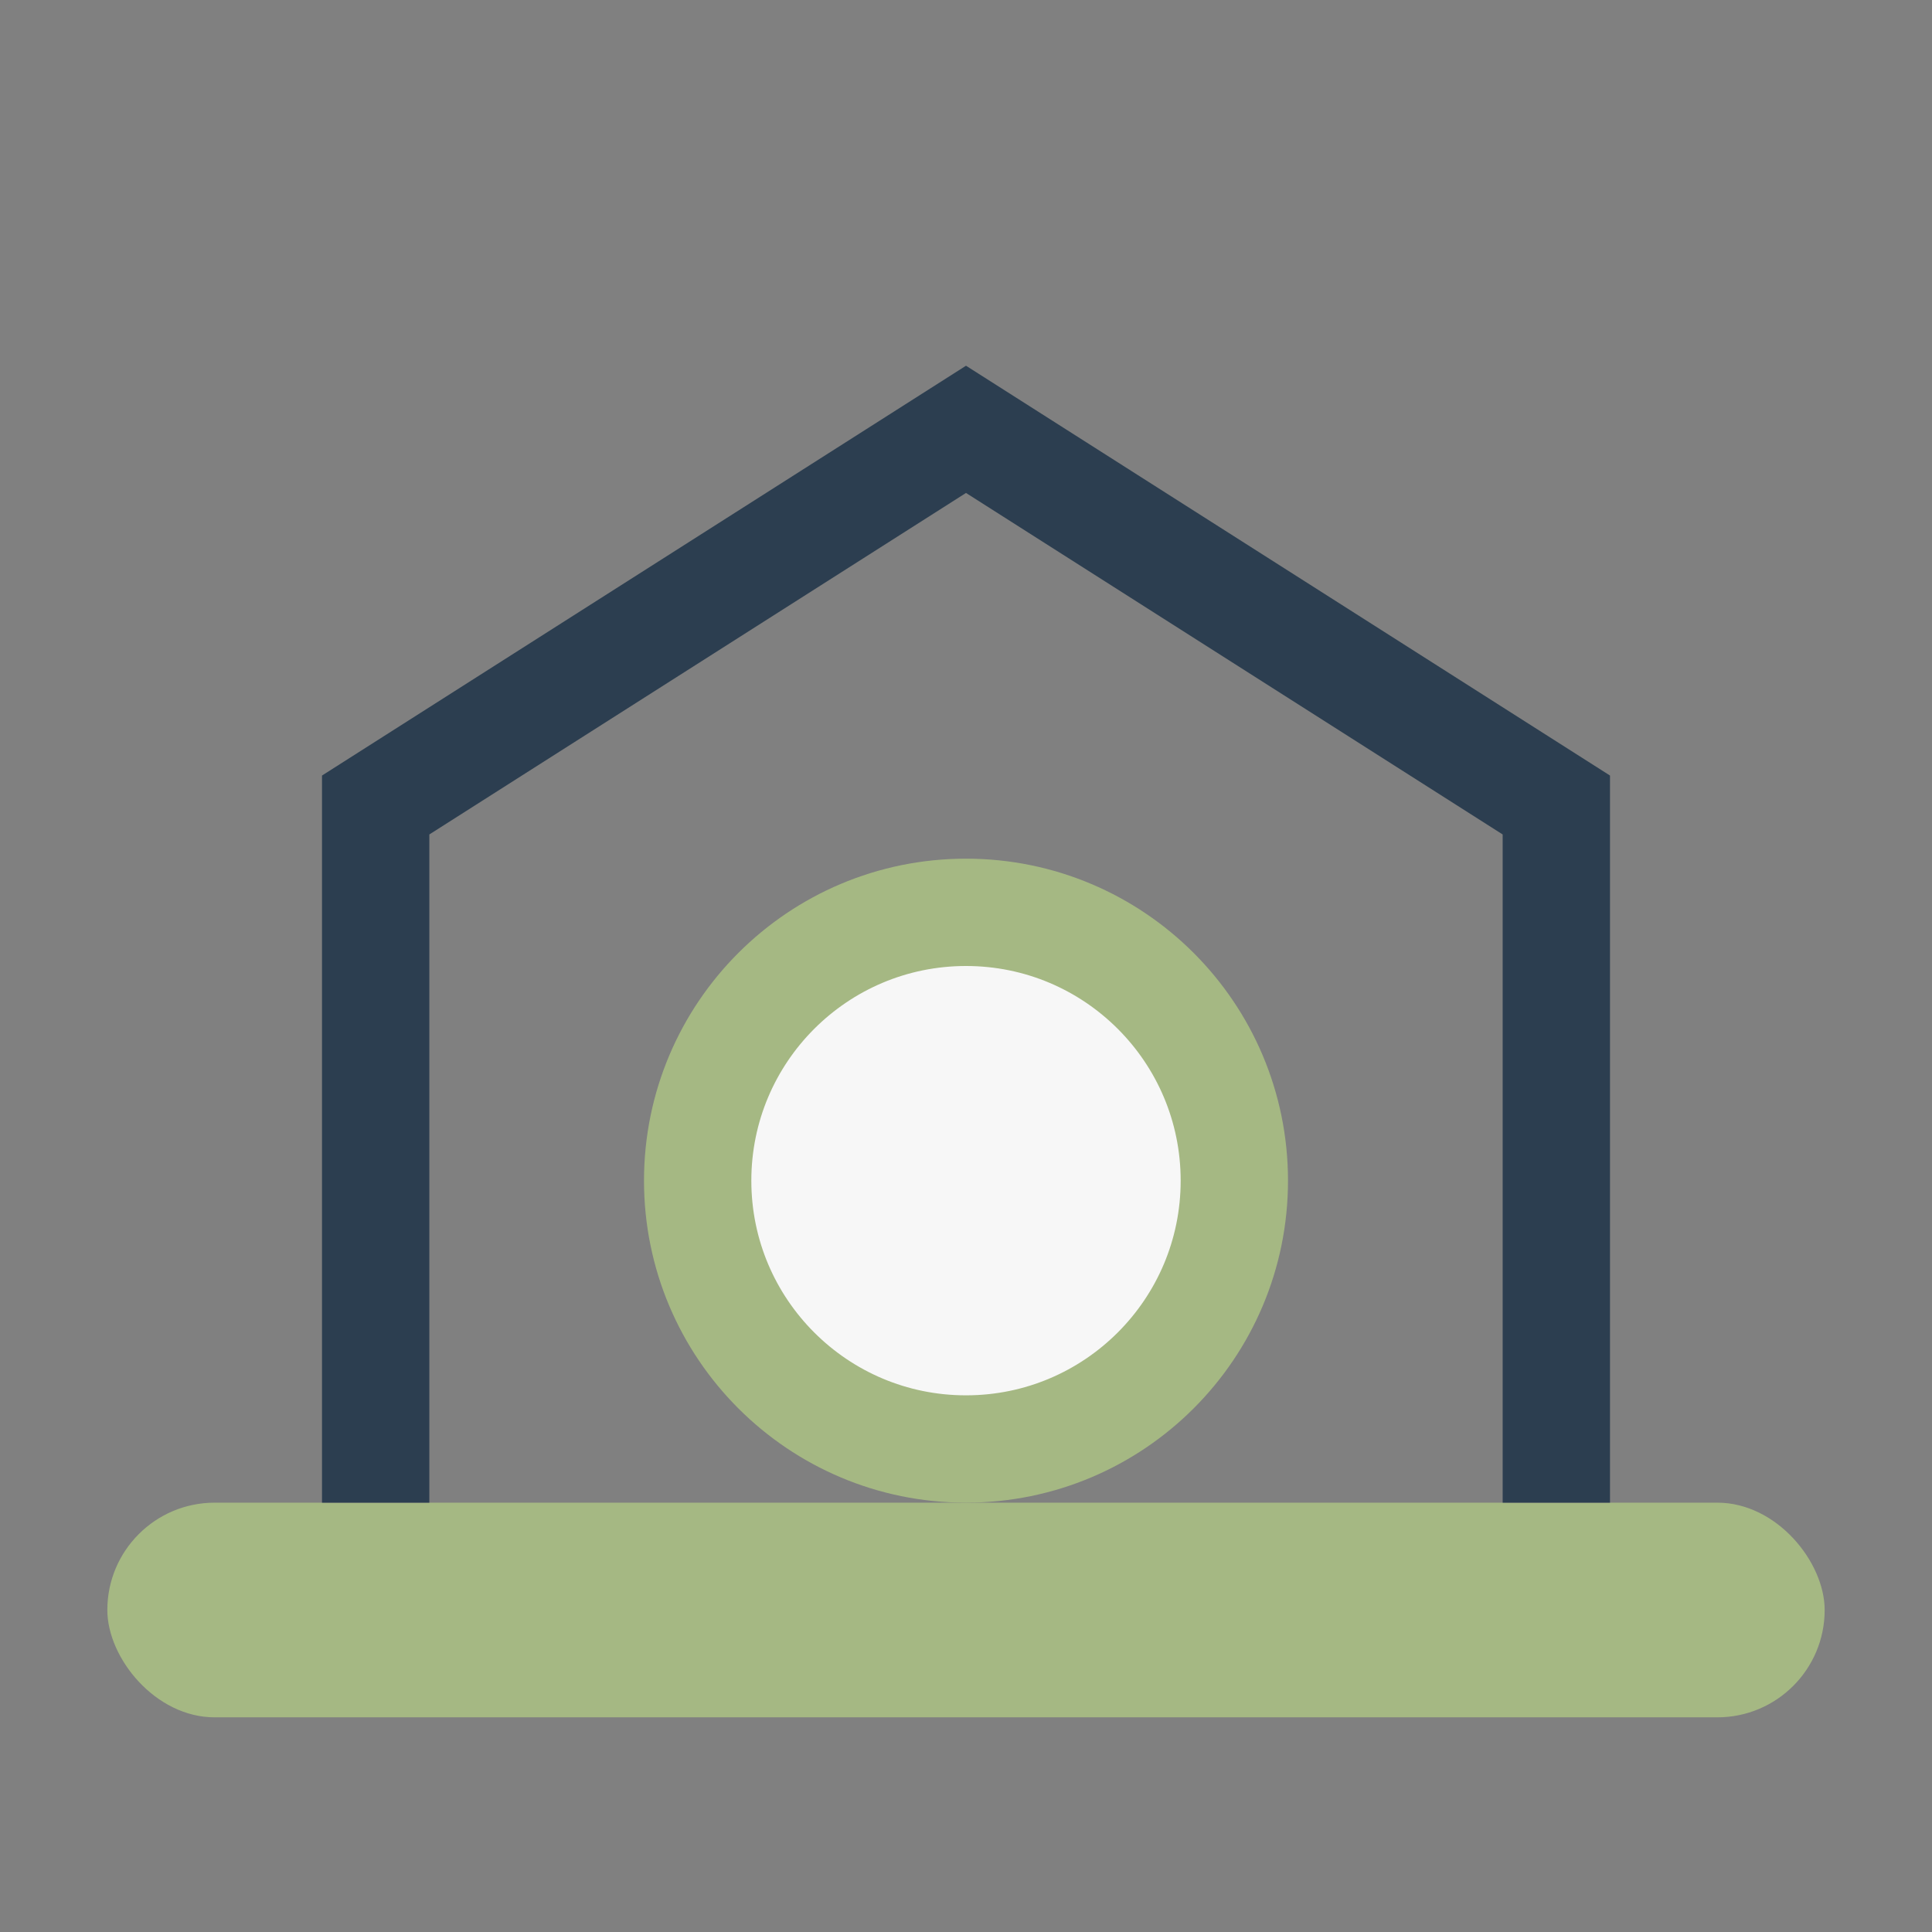
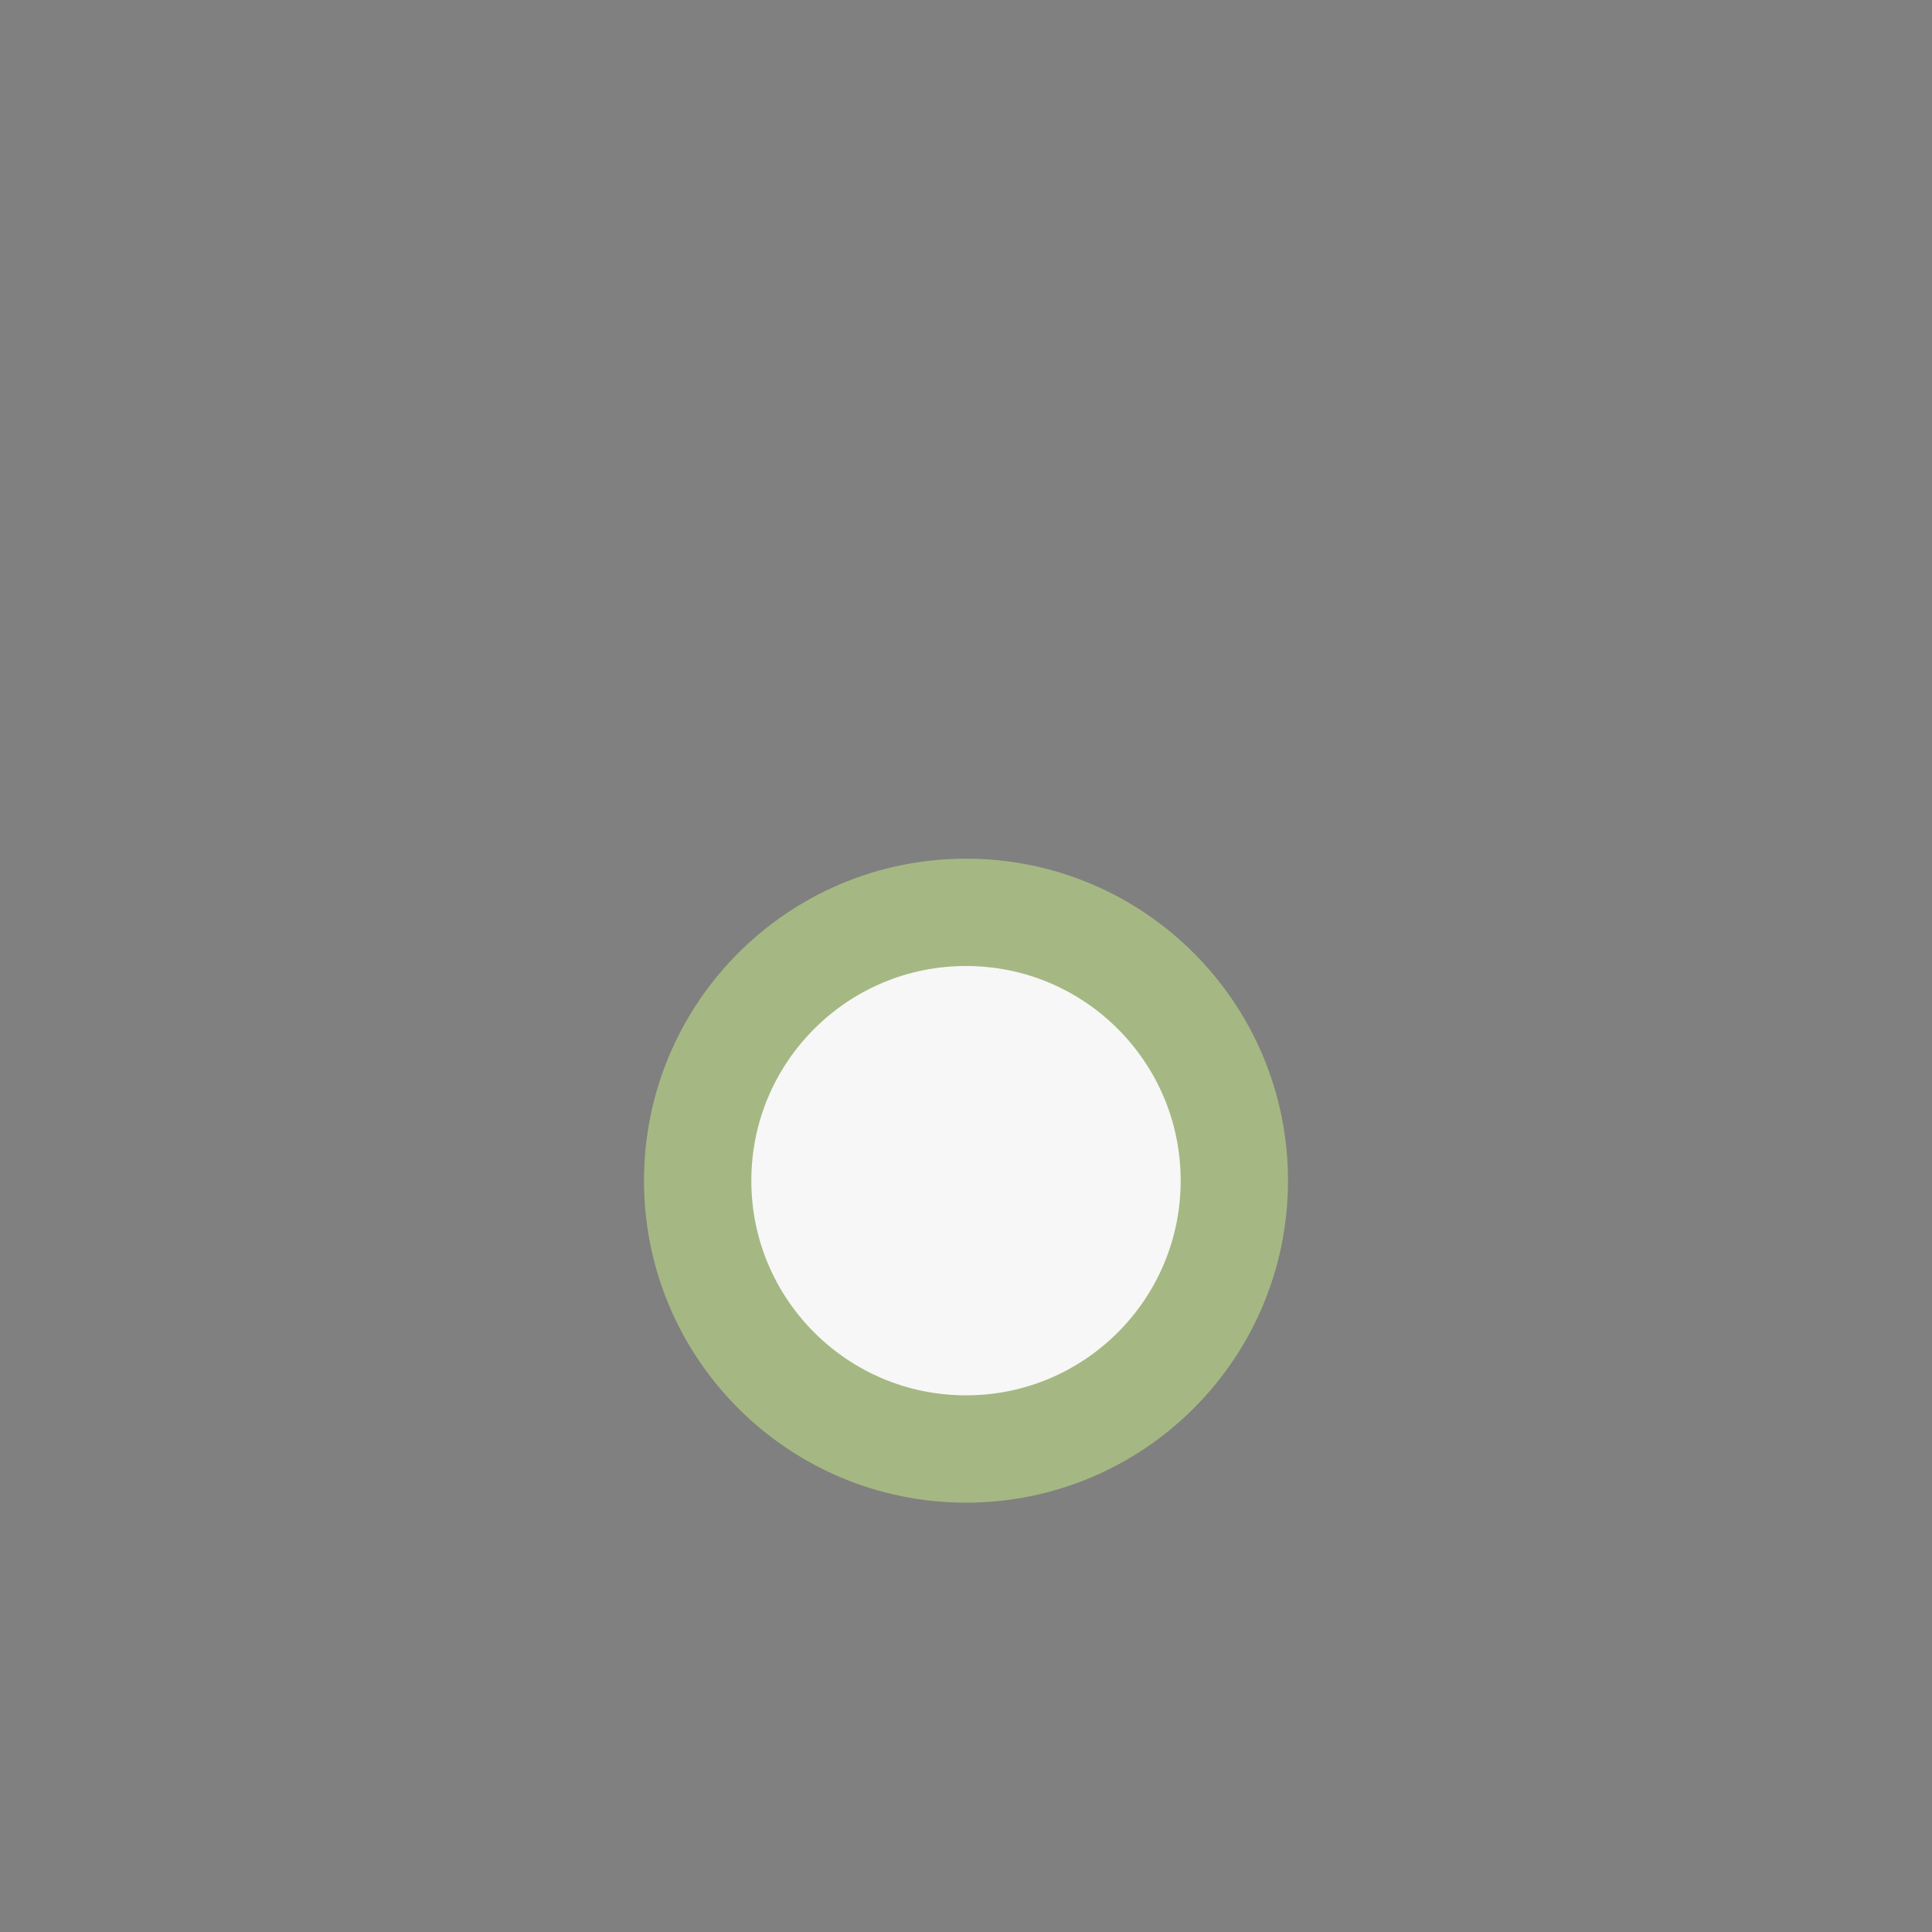
<svg xmlns="http://www.w3.org/2000/svg" width="36" height="36" viewBox="0 0 36 36">
  <rect x="0" y="0" width="36" height="36" fill="#808080" stroke="none" />
-   <rect x="2" y="28" width="32" height="4" rx="2" fill="#A5B883" />
-   <path d="M7 28V15l11-7 11 7v13" stroke="#2C3E50" stroke-width="2" fill="none" />
  <circle cx="18" cy="22" r="5" fill="#F7F7F7" stroke="#A5B883" stroke-width="2" />
</svg>